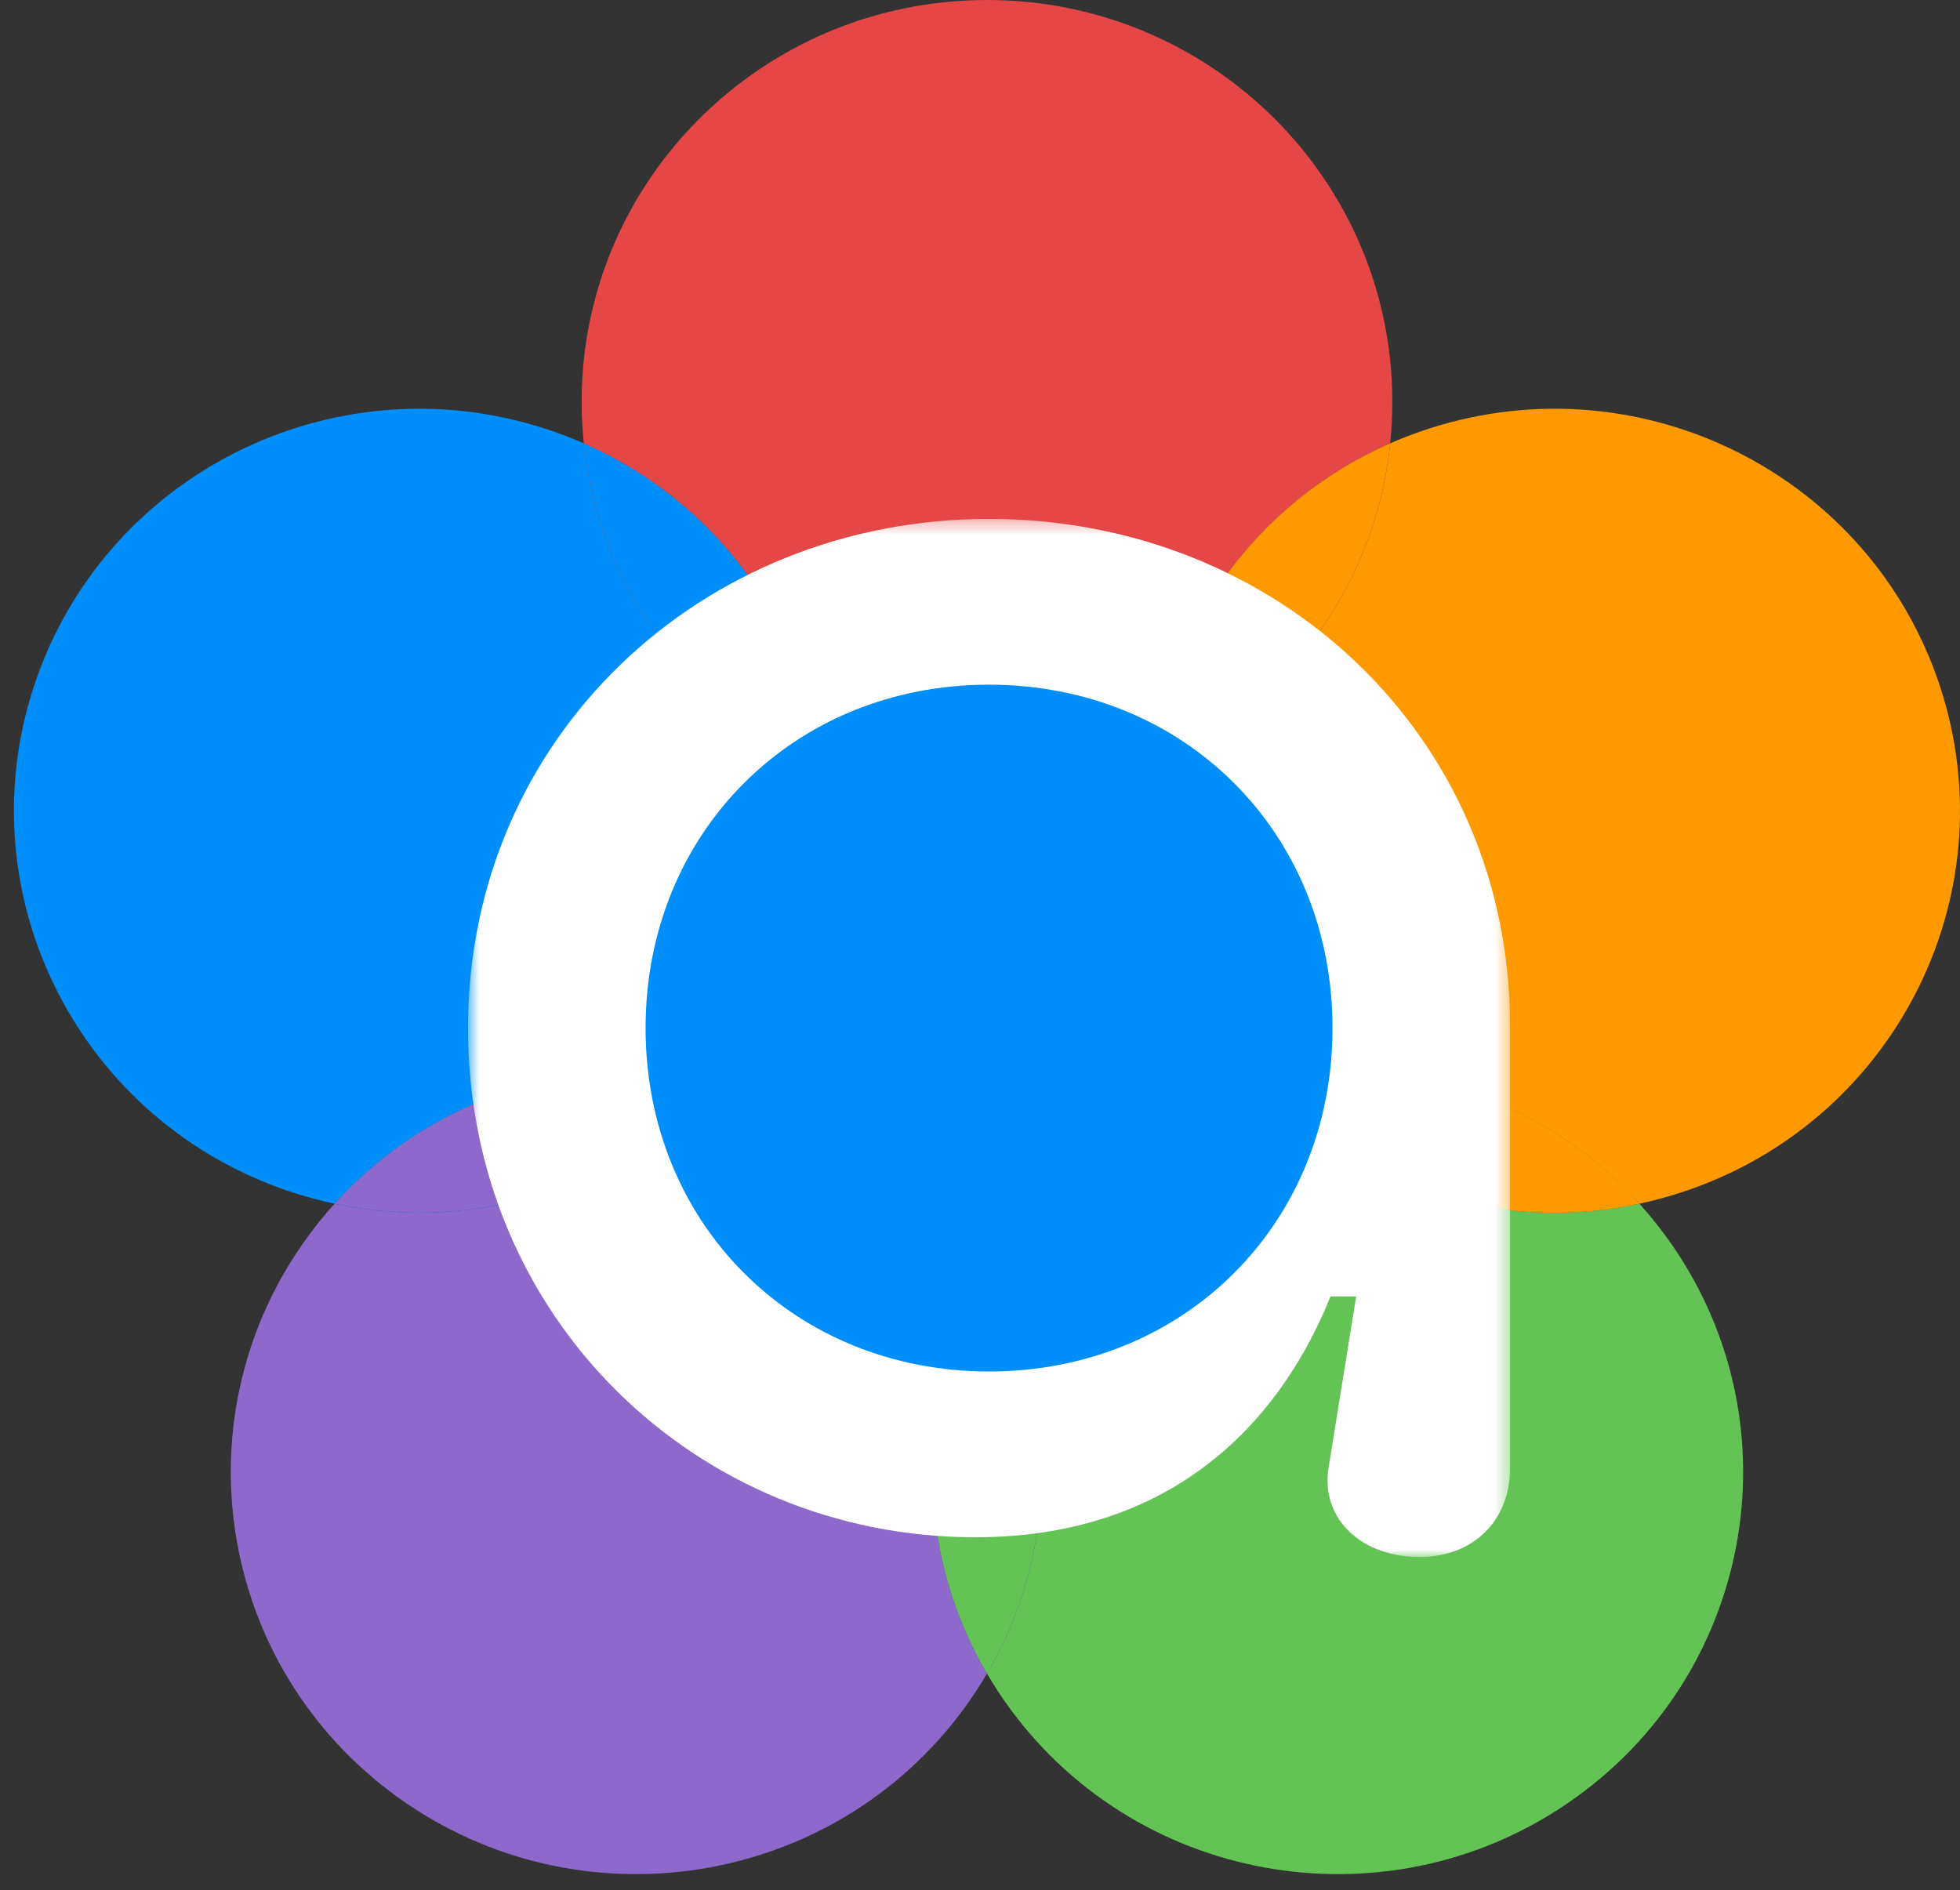
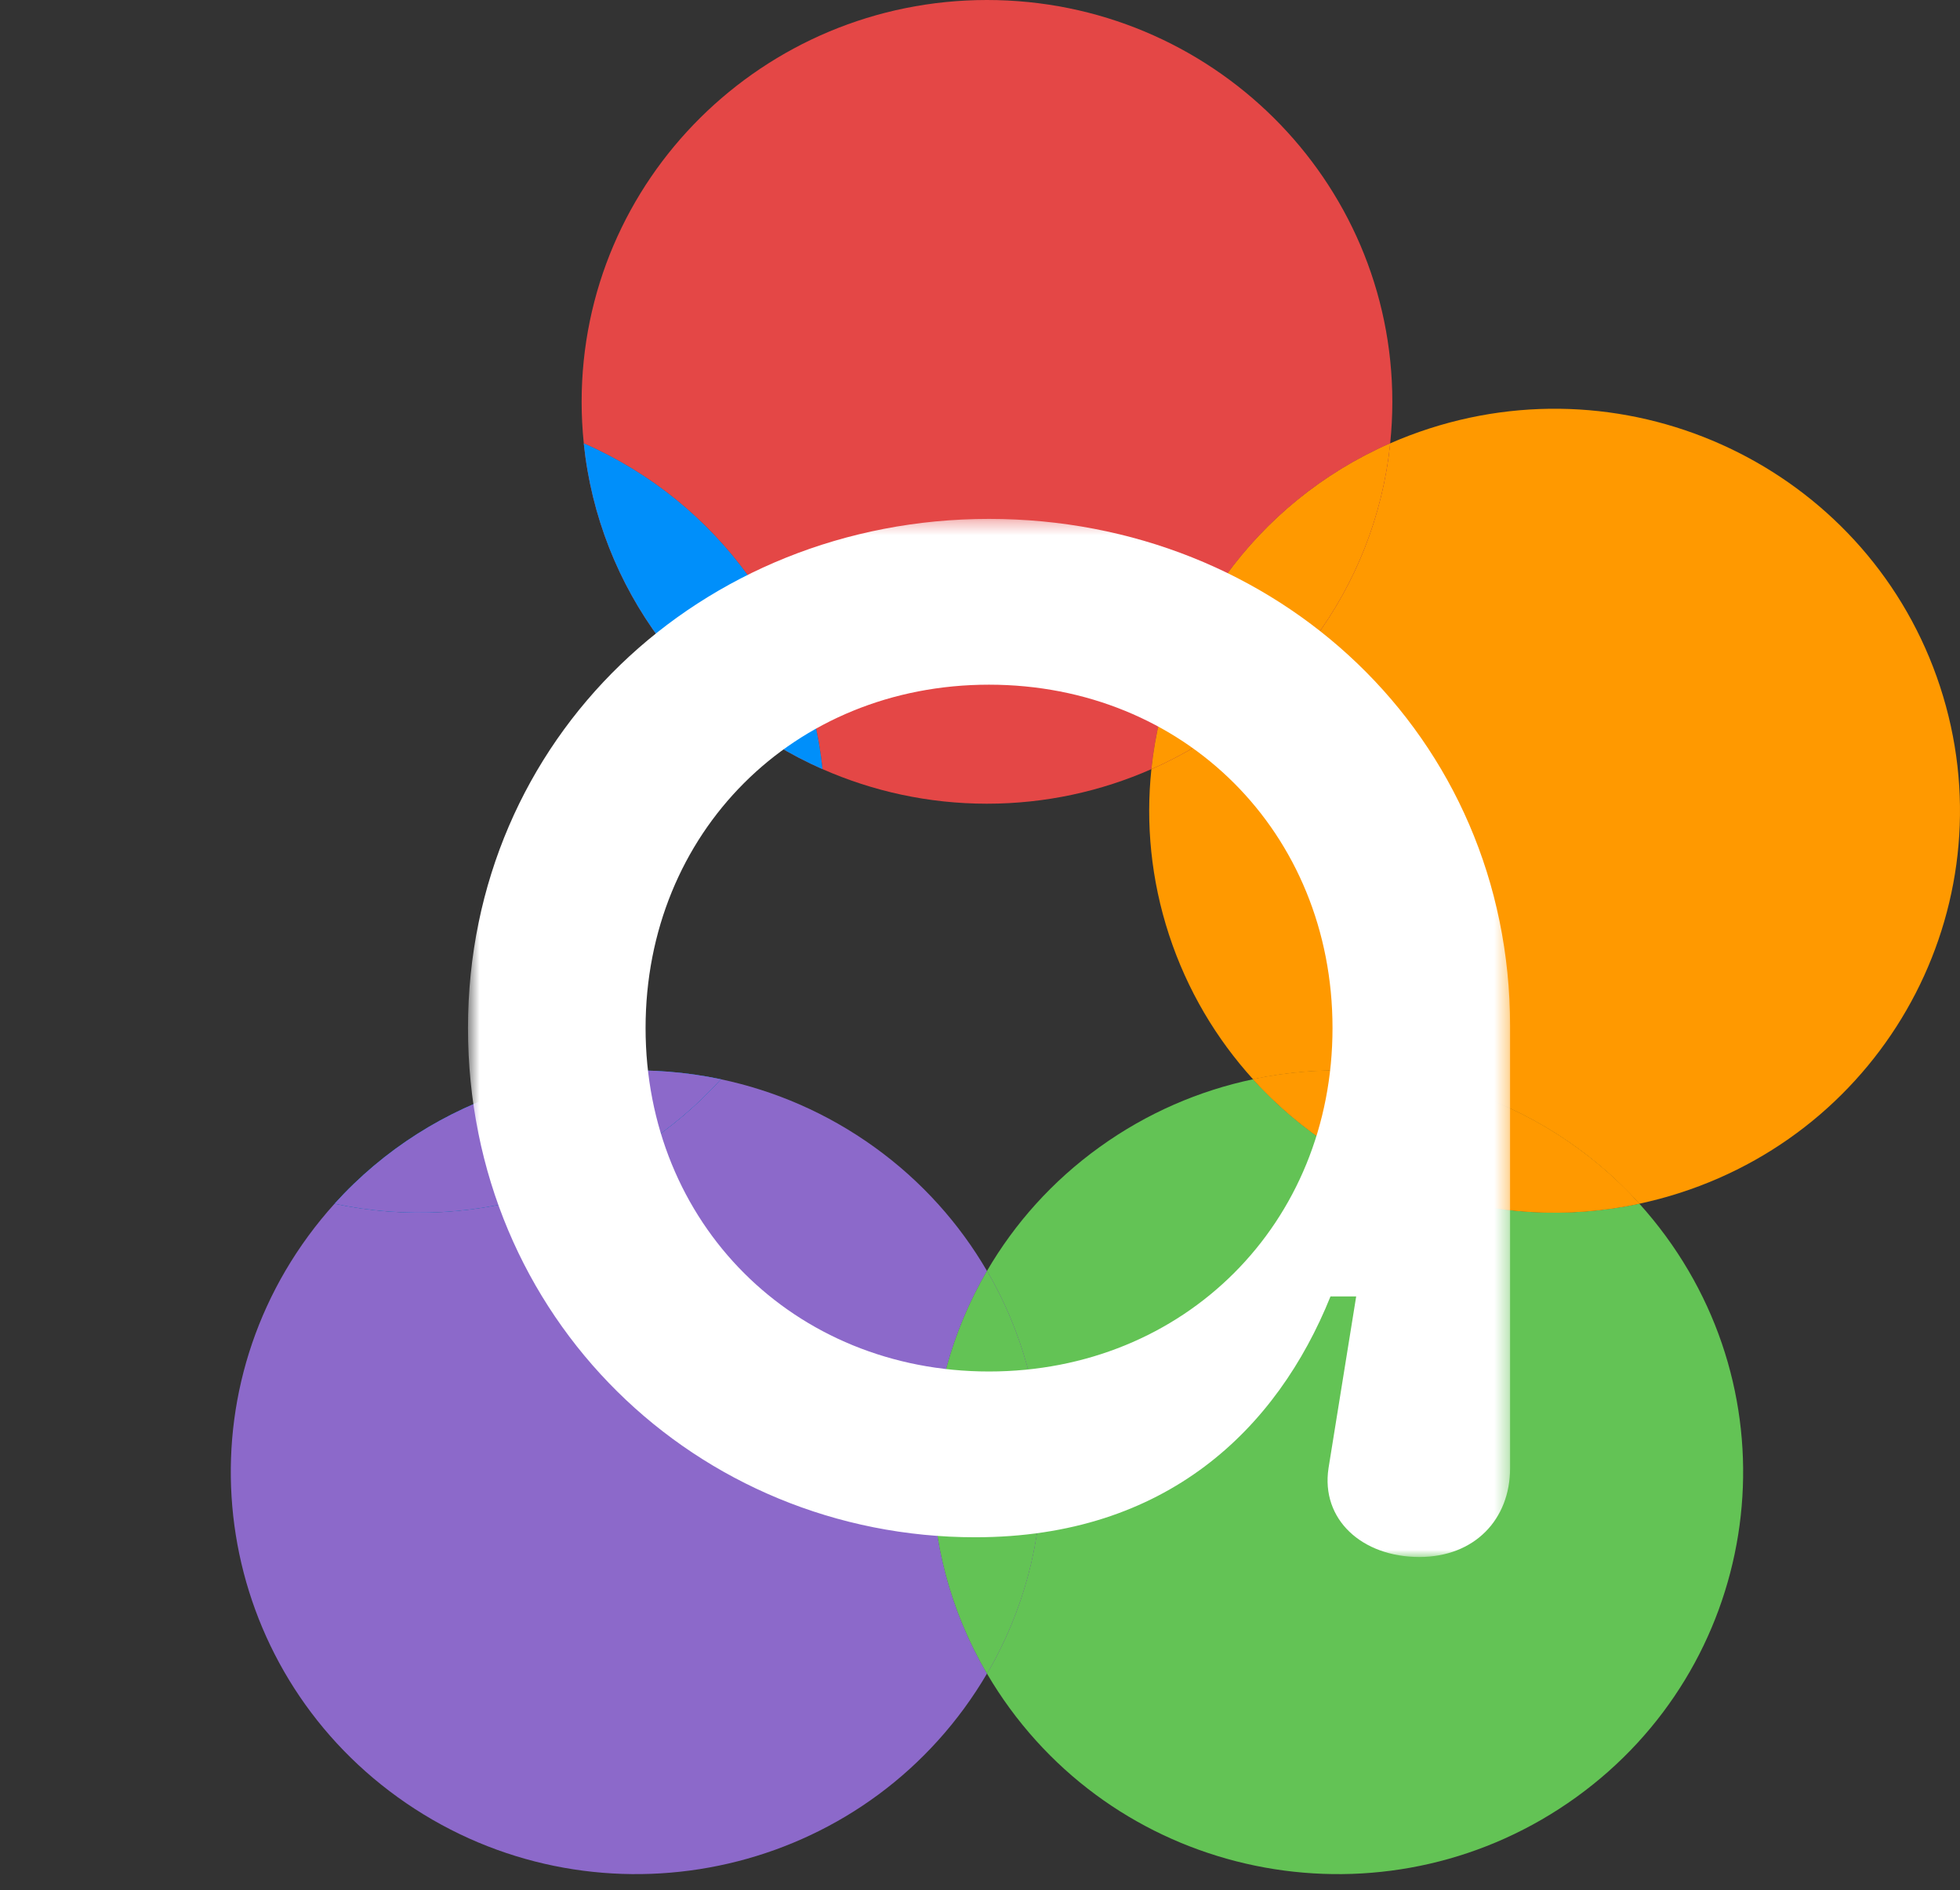
<svg xmlns="http://www.w3.org/2000/svg" width="141" height="136" viewBox="0 0 141 136" fill="none">
  <rect x="0" y="0" width="141" height="136" fill="#333333" stroke="none" />
  <path fill-rule="evenodd" clip-rule="evenodd" d="M59.173 55.337C62.789 56.931 66.79 57.824 71.002 57.824C75.215 57.824 79.215 56.931 82.832 55.337C83.894 45.263 90.273 36.166 100.008 31.897C100.109 30.916 100.163 29.92 100.163 28.912C100.163 12.944 87.107 0 71.002 0C54.898 0 41.842 12.944 41.842 28.912C41.842 29.92 41.895 30.916 41.997 31.897C51.731 36.166 58.111 45.263 59.173 55.337Z" fill="#E44746" />
-   <path fill-rule="evenodd" clip-rule="evenodd" d="M51.859 77.65C54.505 74.732 56.598 71.235 57.9 67.263C59.202 63.29 59.582 59.242 59.17 55.339C49.835 51.224 43.08 42.397 41.994 31.899C41.084 31.5 40.146 31.142 39.179 30.831C23.862 25.896 7.411 34.207 2.435 49.394C-2.542 64.58 5.84 80.891 21.157 85.826C22.124 86.137 23.095 86.395 24.067 86.603C31.17 78.743 41.867 75.538 51.859 77.65Z" fill="#008FFA" />
  <path fill-rule="evenodd" clip-rule="evenodd" d="M59.171 55.339C58.109 45.265 51.729 36.167 41.995 31.898C43.081 42.397 49.836 51.224 59.171 55.339Z" fill="#E44746" />
  <path fill-rule="evenodd" clip-rule="evenodd" d="M59.171 55.339C58.109 45.265 51.729 36.167 41.995 31.898C43.081 42.397 49.836 51.224 59.171 55.339Z" fill="#008FFA" />
  <path fill-rule="evenodd" clip-rule="evenodd" d="M71.001 91.439C69.02 88.041 66.313 84.987 62.905 82.532C59.496 80.077 55.731 78.468 51.86 77.65C45.029 85.182 34.474 88.823 24.069 86.603C23.405 87.338 22.772 88.113 22.174 88.929C12.708 101.847 15.597 119.929 28.625 129.314C41.654 138.7 59.89 135.836 69.356 122.918C69.953 122.102 70.501 121.266 71.001 120.413C65.656 111.286 65.888 100.208 71.001 91.439Z" fill="#8C69CA" />
  <path fill-rule="evenodd" clip-rule="evenodd" d="M51.861 77.649C41.869 75.538 31.172 78.743 24.07 86.601C34.475 88.821 45.029 85.18 51.861 77.649Z" fill="#008FFA" />
  <path fill-rule="evenodd" clip-rule="evenodd" d="M51.861 77.649C41.869 75.538 31.172 78.743 24.07 86.601C34.475 88.821 45.029 85.18 51.861 77.649Z" fill="#8C69CA" />
  <path fill-rule="evenodd" clip-rule="evenodd" d="M90.143 77.65C86.272 78.468 82.507 80.077 79.099 82.532C75.69 84.987 72.983 88.041 71.003 91.439C76.115 100.208 76.347 111.286 71.003 120.412C71.502 121.266 72.05 122.102 72.647 122.918C82.113 135.836 100.349 138.7 113.378 129.314C126.406 119.929 129.295 101.847 119.829 88.929C119.231 88.113 118.598 87.338 117.935 86.603C107.529 88.823 96.975 85.182 90.143 77.65Z" fill="#63C355" />
  <path fill-rule="evenodd" clip-rule="evenodd" d="M71.004 91.439C65.891 100.208 65.659 111.286 71.004 120.413C76.348 111.286 76.117 100.208 71.004 91.439Z" fill="#8C69CA" />
  <path fill-rule="evenodd" clip-rule="evenodd" d="M71.004 91.439C65.891 100.208 65.659 111.286 71.004 120.413C76.348 111.286 76.117 100.208 71.004 91.439Z" fill="#63C355" />
  <path fill-rule="evenodd" clip-rule="evenodd" d="M139.565 49.394C134.589 34.207 118.138 25.896 102.821 30.831C101.855 31.142 100.916 31.5 100.006 31.899C98.92 42.397 92.165 51.224 82.83 55.339C82.418 59.242 82.798 63.29 84.1 67.263C85.402 71.235 87.495 74.732 90.141 77.65C100.132 75.538 110.83 78.742 117.932 86.603C118.905 86.395 119.877 86.137 120.843 85.826C136.16 80.891 144.541 64.58 139.565 49.394Z" fill="#FF9900" />
  <path fill-rule="evenodd" clip-rule="evenodd" d="M82.832 55.339C92.168 51.224 98.922 42.397 100.008 31.898C90.274 36.167 83.894 45.265 82.832 55.339Z" fill="#E44746" />
  <path fill-rule="evenodd" clip-rule="evenodd" d="M82.832 55.339C92.168 51.224 98.922 42.397 100.008 31.898C90.274 36.167 83.894 45.265 82.832 55.339Z" fill="#FF9900" />
+   <path fill-rule="evenodd" clip-rule="evenodd" d="M90.141 77.649C96.972 85.18 107.526 88.821 117.932 86.601C110.83 78.743 100.132 75.538 90.141 77.649" fill="#FF9900" />
  <path fill-rule="evenodd" clip-rule="evenodd" d="M90.141 77.649C96.972 85.18 107.526 88.821 117.932 86.601C110.83 78.743 100.132 75.538 90.141 77.649Z" fill="#FF9900" />
-   <path fill-rule="evenodd" clip-rule="evenodd" d="M90.141 77.649C96.972 85.18 107.526 88.821 117.932 86.601C110.83 78.743 100.132 75.538 90.141 77.649Z" fill="#FF9900" />
-   <path fill-rule="evenodd" clip-rule="evenodd" d="M40.732 74.099C42.417 90.176 56.926 101.855 73.141 100.185C89.354 98.515 101.133 84.128 99.449 68.051C97.765 51.974 83.255 40.295 67.041 41.965C50.827 43.635 39.048 58.021 40.732 74.099Z" fill="#008FFA" />
  <mask id="mask0_2219_6726" style="mask-type:alpha" maskUnits="userSpaceOnUse" x="33" y="37" width="76" height="76">
    <path fill-rule="evenodd" clip-rule="evenodd" d="M33.667 37.333H108.634V112.02H33.667V37.333Z" fill="white" />
  </mask>
  <g mask="url(#mask0_2219_6726)">
    <path fill-rule="evenodd" clip-rule="evenodd" d="M33.667 73.964C33.667 53.095 50.422 37.333 71.145 37.333C91.88 37.333 108.634 52.95 108.634 73.83V105.63C108.634 109.322 106.077 112.021 102.109 112.021C97.987 112.021 95.008 109.322 95.572 105.63L97.562 93.276H95.714C91.88 102.796 83.931 110.602 70.156 110.602C50.134 110.602 33.667 94.844 33.667 73.964ZM95.859 73.964C95.859 59.908 85.208 49.261 71.145 49.261C57.093 49.261 46.442 59.908 46.442 73.964C46.442 88.027 57.093 98.675 71.145 98.675C85.208 98.675 95.859 88.027 95.859 73.964Z" fill="white" />
  </g>
</svg>